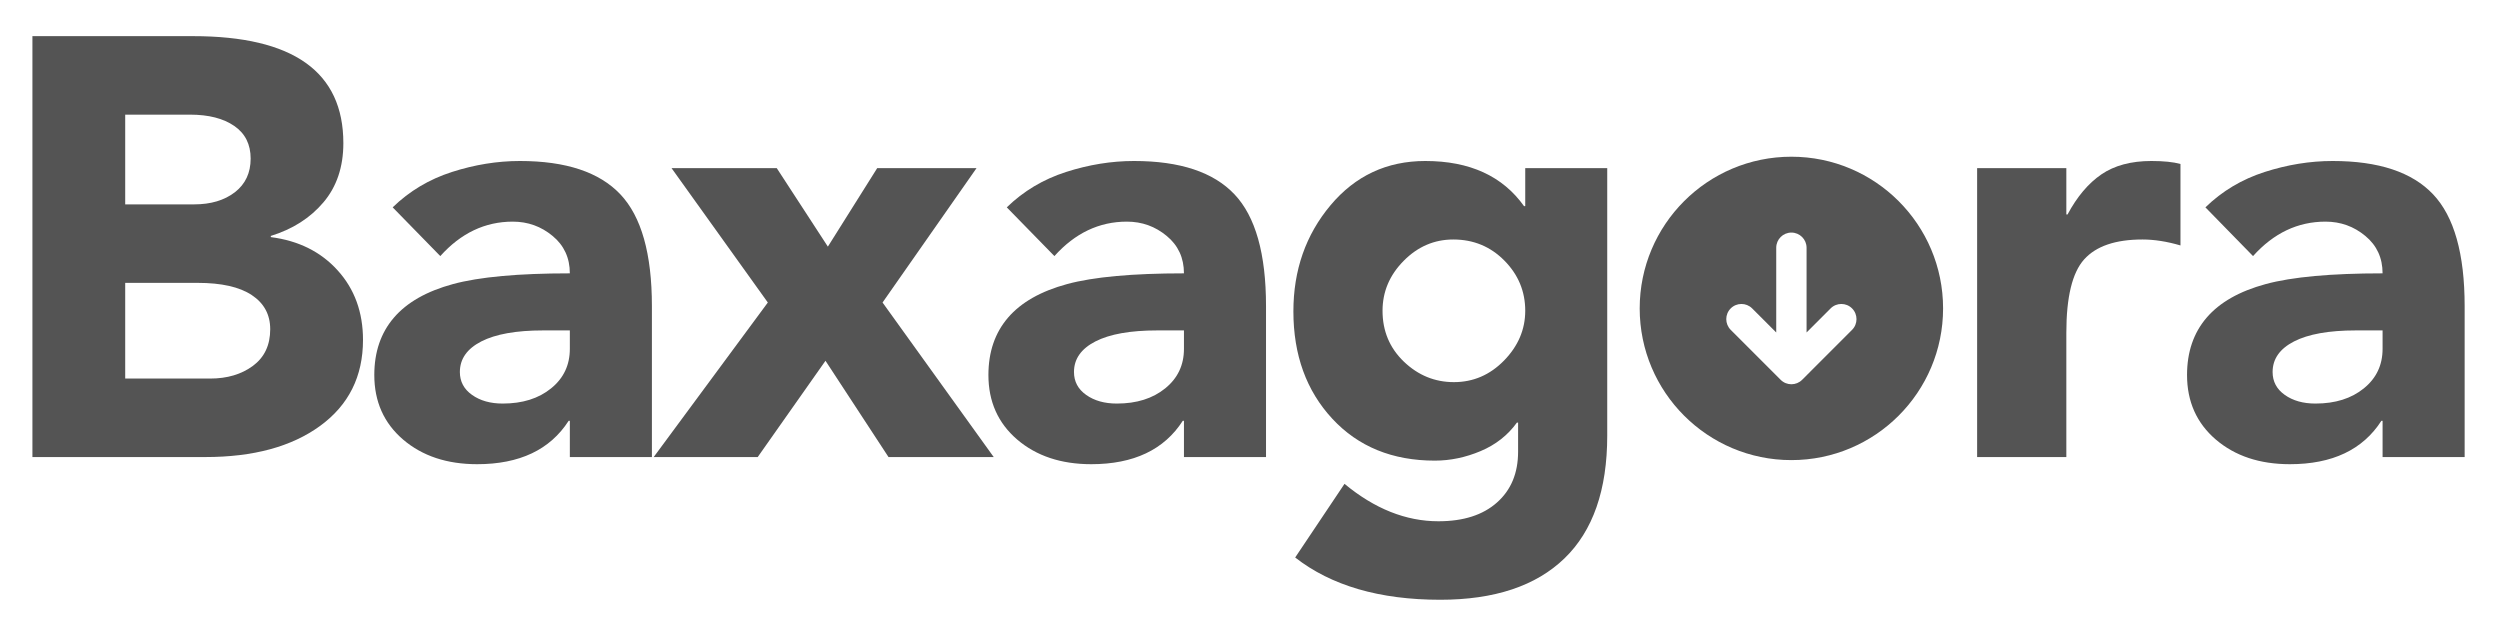
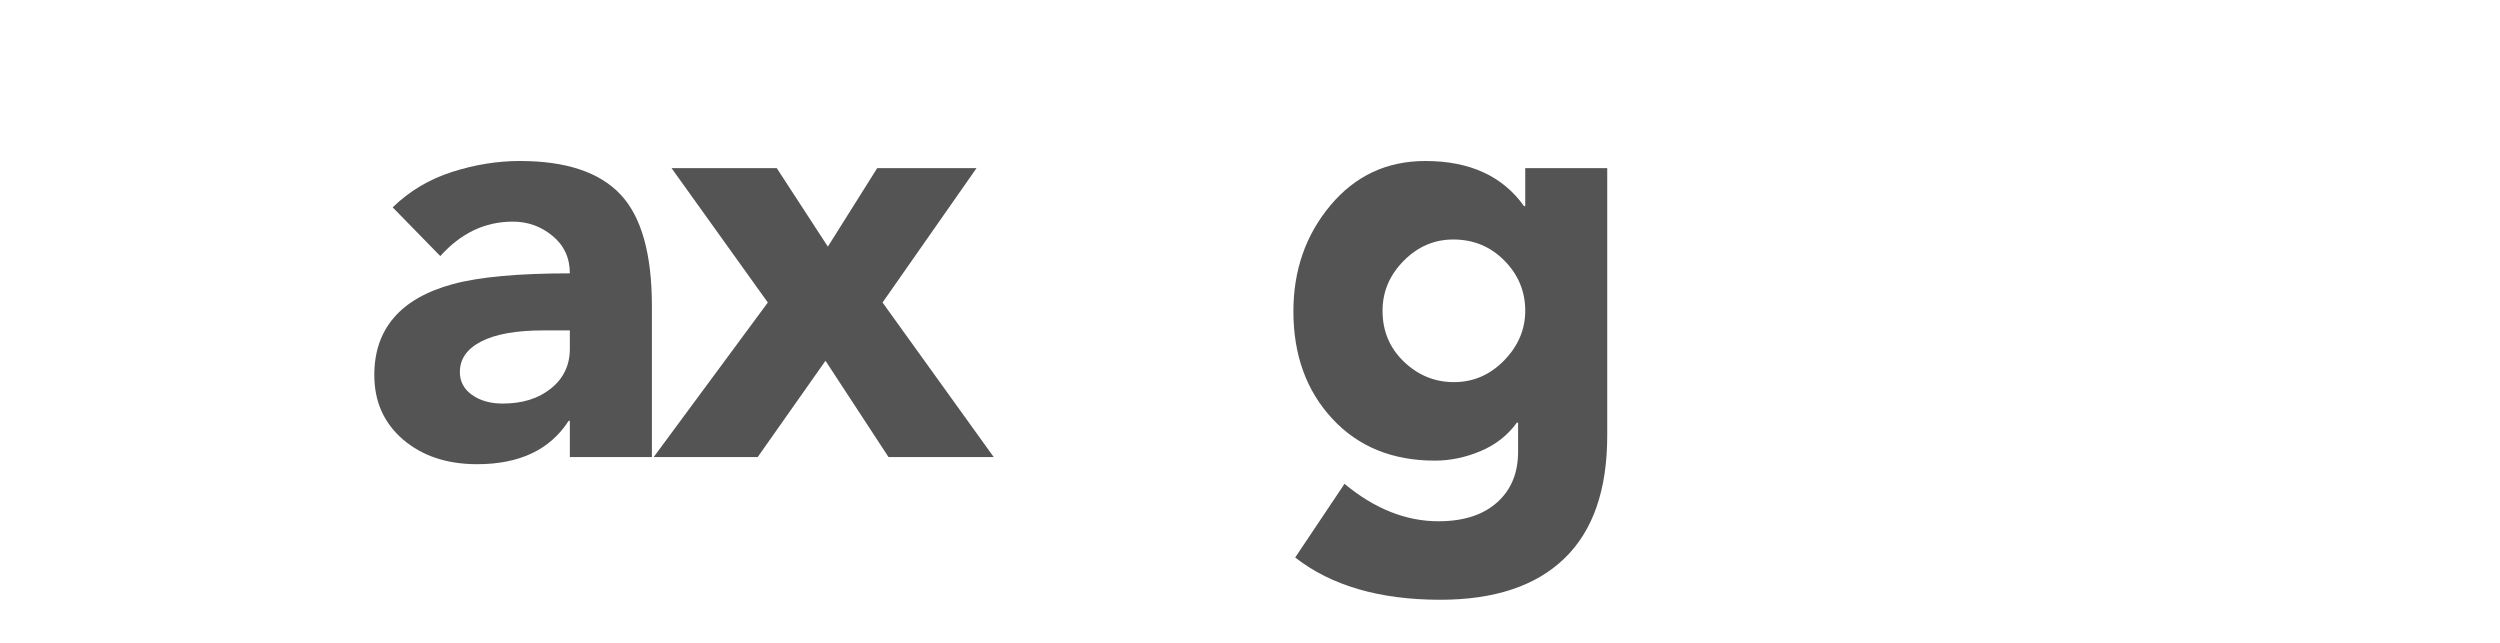
<svg xmlns="http://www.w3.org/2000/svg" width="700" zoomAndPan="magnify" viewBox="0 0 525 135" height="180" preserveAspectRatio="xMidYMid meet" version="1.0">
  <defs>
    <g />
    <clipPath id="f9b428ceca">
-       <path d="M 344.336 32.91 L 408.363 32.91 L 408.363 96.938 L 344.336 96.938 Z M 344.336 32.91 " clip-rule="nonzero" />
-     </clipPath>
+       </clipPath>
  </defs>
  <g clip-path="url(#f9b428ceca)">
    <path fill="#545454" d="M 376.191 32.91 C 358.598 32.91 344.336 47.172 344.336 64.766 C 344.336 82.359 358.598 96.621 376.191 96.621 C 393.785 96.621 408.047 82.359 408.047 64.766 C 408.047 47.172 393.785 32.91 376.191 32.91 Z M 373.941 79.762 L 363.449 69.27 C 362.207 68.023 362.207 66.008 363.449 64.766 C 364.691 63.523 366.711 63.523 367.953 64.766 L 373.008 69.82 L 373.008 52.023 C 373.008 50.266 374.434 48.84 376.191 48.84 C 377.949 48.84 379.379 50.266 379.379 52.023 L 379.379 69.82 L 384.43 64.766 C 385.672 63.523 387.691 63.523 388.934 64.766 C 390.176 66.008 390.176 68.027 388.934 69.27 L 378.445 79.762 C 377.203 81.004 375.184 81.004 373.941 79.762 Z M 373.941 79.762 " fill-opacity="1" fill-rule="nonzero" />
  </g>
  <g fill="#545454" fill-opacity="1">
    <g transform="translate(-2.176, 95.981)">
      <g>
-         <path d="M 42.703 -88.391 C 63.754 -88.391 74.281 -80.898 74.281 -65.922 C 74.281 -60.922 72.883 -56.773 70.094 -53.484 C 67.312 -50.203 63.629 -47.852 59.047 -46.438 L 59.047 -46.188 C 64.879 -45.438 69.562 -43.102 73.094 -39.188 C 76.633 -35.281 78.406 -30.414 78.406 -24.594 C 78.406 -16.938 75.406 -10.922 69.406 -6.547 C 63.414 -2.18 55.383 0 45.312 0 L 8.984 0 L 8.984 -88.391 Z M 42.953 -53.062 C 46.441 -53.062 49.289 -53.91 51.5 -55.609 C 53.707 -57.316 54.812 -59.672 54.812 -62.672 C 54.812 -65.672 53.664 -67.957 51.375 -69.531 C 49.082 -71.113 45.984 -71.906 42.078 -71.906 L 28.469 -71.906 L 28.469 -53.062 Z M 46.312 -16.484 C 49.895 -16.484 52.891 -17.375 55.297 -19.156 C 57.711 -20.945 58.922 -23.508 58.922 -26.844 C 58.922 -29.914 57.629 -32.305 55.047 -34.016 C 52.473 -35.723 48.691 -36.578 43.703 -36.578 L 28.469 -36.578 L 28.469 -16.484 Z M 46.312 -16.484 " />
-       </g>
+         </g>
    </g>
  </g>
  <g fill="#545454" fill-opacity="1">
    <g transform="translate(74.978, 95.981)">
      <g>
        <path d="M 34.203 -62.172 C 43.859 -62.172 50.891 -59.836 55.297 -55.172 C 59.711 -50.516 61.922 -42.691 61.922 -31.703 L 61.922 0 L 44.688 0 L 44.688 -7.609 L 44.438 -7.609 C 40.531 -1.535 34.125 1.5 25.219 1.5 C 18.895 1.5 13.711 -0.223 9.672 -3.672 C 5.641 -7.129 3.625 -11.648 3.625 -17.234 C 3.625 -22.055 4.992 -26.066 7.734 -29.266 C 10.484 -32.473 14.625 -34.828 20.156 -36.328 C 25.695 -37.828 33.875 -38.578 44.688 -38.578 C 44.688 -41.828 43.477 -44.445 41.062 -46.438 C 38.656 -48.438 35.867 -49.438 32.703 -49.438 C 26.879 -49.438 21.805 -47.023 17.484 -42.203 L 7.484 -52.438 C 10.984 -55.844 15.125 -58.316 19.906 -59.859 C 24.695 -61.398 29.461 -62.172 34.203 -62.172 Z M 21.594 -17.859 C 21.594 -15.859 22.445 -14.254 24.156 -13.047 C 25.863 -11.836 28.008 -11.234 30.594 -11.234 C 34.75 -11.234 38.133 -12.297 40.75 -14.422 C 43.375 -16.547 44.688 -19.312 44.688 -22.719 L 44.688 -26.594 L 39.078 -26.594 C 33.422 -26.594 29.094 -25.82 26.094 -24.281 C 23.094 -22.738 21.594 -20.598 21.594 -17.859 Z M 21.594 -17.859 " />
      </g>
    </g>
  </g>
  <g fill="#545454" fill-opacity="1">
    <g transform="translate(138.274, 95.981)">
      <g>
        <path d="M 24.844 -60.672 L 35.578 -44.188 L 45.938 -60.672 L 66.797 -60.672 L 47.062 -32.453 L 70.406 0 L 48.312 0 L 35.078 -20.219 L 20.844 0 L -1 0 L 22.969 -32.453 L 2.75 -60.672 Z M 24.844 -60.672 " />
      </g>
    </g>
  </g>
  <g fill="#545454" fill-opacity="1">
    <g transform="translate(203.942, 95.981)">
      <g>
-         <path d="M 34.203 -62.172 C 43.859 -62.172 50.891 -59.836 55.297 -55.172 C 59.711 -50.516 61.922 -42.691 61.922 -31.703 L 61.922 0 L 44.688 0 L 44.688 -7.609 L 44.438 -7.609 C 40.531 -1.535 34.125 1.5 25.219 1.5 C 18.895 1.5 13.711 -0.223 9.672 -3.672 C 5.641 -7.129 3.625 -11.648 3.625 -17.234 C 3.625 -22.055 4.992 -26.066 7.734 -29.266 C 10.484 -32.473 14.625 -34.828 20.156 -36.328 C 25.695 -37.828 33.875 -38.578 44.688 -38.578 C 44.688 -41.828 43.477 -44.445 41.062 -46.438 C 38.656 -48.438 35.867 -49.438 32.703 -49.438 C 26.879 -49.438 21.805 -47.023 17.484 -42.203 L 7.484 -52.438 C 10.984 -55.844 15.125 -58.316 19.906 -59.859 C 24.695 -61.398 29.461 -62.172 34.203 -62.172 Z M 21.594 -17.859 C 21.594 -15.859 22.445 -14.254 24.156 -13.047 C 25.863 -11.836 28.008 -11.234 30.594 -11.234 C 34.75 -11.234 38.133 -12.297 40.75 -14.422 C 43.375 -16.547 44.688 -19.312 44.688 -22.719 L 44.688 -26.594 L 39.078 -26.594 C 33.422 -26.594 29.094 -25.82 26.094 -24.281 C 23.094 -22.738 21.594 -20.598 21.594 -17.859 Z M 21.594 -17.859 " />
-       </g>
+         </g>
    </g>
  </g>
  <g fill="#545454" fill-opacity="1">
    <g transform="translate(267.238, 95.981)">
      <g>
        <path d="M 32.078 -62.172 C 41.398 -62.172 48.312 -59.008 52.812 -52.688 L 53.062 -52.688 L 53.062 -60.672 L 70.281 -60.672 L 70.281 -4.5 C 70.281 6.906 67.285 15.5 61.297 21.281 C 55.305 27.07 46.609 29.969 35.203 29.969 C 22.473 29.969 12.32 27.008 4.75 21.094 L 15.109 5.625 C 21.43 10.863 28.004 13.484 34.828 13.484 C 40.078 13.484 44.176 12.172 47.125 9.547 C 50.082 6.93 51.562 3.375 51.562 -1.125 L 51.562 -7.234 L 51.312 -7.234 C 49.395 -4.578 46.852 -2.582 43.688 -1.25 C 40.531 0.082 37.328 0.75 34.078 0.75 C 25.172 0.75 17.992 -2.18 12.547 -8.047 C 7.098 -13.922 4.375 -21.438 4.375 -30.594 C 4.375 -39.25 6.973 -46.676 12.172 -52.875 C 17.367 -59.07 24.004 -62.172 32.078 -62.172 Z M 23.094 -30.719 C 23.094 -26.469 24.586 -22.906 27.578 -20.031 C 30.578 -17.164 34.078 -15.734 38.078 -15.734 C 42.148 -15.734 45.664 -17.25 48.625 -20.281 C 51.582 -23.32 53.062 -26.801 53.062 -30.719 C 53.062 -34.789 51.602 -38.301 48.688 -41.25 C 45.77 -44.207 42.191 -45.688 37.953 -45.688 C 33.953 -45.688 30.473 -44.188 27.516 -41.188 C 24.566 -38.195 23.094 -34.707 23.094 -30.719 Z M 23.094 -30.719 " />
      </g>
    </g>
  </g>
  <g fill="#545454" fill-opacity="1">
    <g transform="translate(342.162, 95.981)">
      <g />
    </g>
  </g>
  <g fill="#545454" fill-opacity="1">
    <g transform="translate(375.37, 95.981)">
      <g />
    </g>
  </g>
  <g fill="#545454" fill-opacity="1">
    <g transform="translate(408.587, 95.981)">
      <g>
-         <path d="M 43.203 -62.172 C 45.773 -62.172 47.812 -61.961 49.312 -61.547 L 49.312 -44.438 C 46.477 -45.27 43.816 -45.688 41.328 -45.688 C 35.66 -45.688 31.578 -44.289 29.078 -41.5 C 26.586 -38.719 25.344 -33.582 25.344 -26.094 L 25.344 0 L 6.609 0 L 6.609 -60.672 L 25.344 -60.672 L 25.344 -50.938 L 25.594 -50.938 C 27.594 -54.676 29.961 -57.484 32.703 -59.359 C 35.453 -61.234 38.953 -62.172 43.203 -62.172 Z M 43.203 -62.172 " />
-       </g>
+         </g>
    </g>
  </g>
  <g fill="#545454" fill-opacity="1">
    <g transform="translate(455.653, 95.981)">
      <g>
-         <path d="M 34.203 -62.172 C 43.859 -62.172 50.891 -59.836 55.297 -55.172 C 59.711 -50.516 61.922 -42.691 61.922 -31.703 L 61.922 0 L 44.688 0 L 44.688 -7.609 L 44.438 -7.609 C 40.531 -1.535 34.125 1.5 25.219 1.5 C 18.895 1.5 13.711 -0.223 9.672 -3.672 C 5.641 -7.129 3.625 -11.648 3.625 -17.234 C 3.625 -22.055 4.992 -26.066 7.734 -29.266 C 10.484 -32.473 14.625 -34.828 20.156 -36.328 C 25.695 -37.828 33.875 -38.578 44.688 -38.578 C 44.688 -41.828 43.477 -44.445 41.062 -46.438 C 38.656 -48.438 35.867 -49.438 32.703 -49.438 C 26.879 -49.438 21.805 -47.023 17.484 -42.203 L 7.484 -52.438 C 10.984 -55.844 15.125 -58.316 19.906 -59.859 C 24.695 -61.398 29.461 -62.172 34.203 -62.172 Z M 21.594 -17.859 C 21.594 -15.859 22.445 -14.254 24.156 -13.047 C 25.863 -11.836 28.008 -11.234 30.594 -11.234 C 34.75 -11.234 38.133 -12.297 40.75 -14.422 C 43.375 -16.547 44.688 -19.312 44.688 -22.719 L 44.688 -26.594 L 39.078 -26.594 C 33.422 -26.594 29.094 -25.82 26.094 -24.281 C 23.094 -22.738 21.594 -20.598 21.594 -17.859 Z M 21.594 -17.859 " />
-       </g>
+         </g>
    </g>
  </g>
</svg>